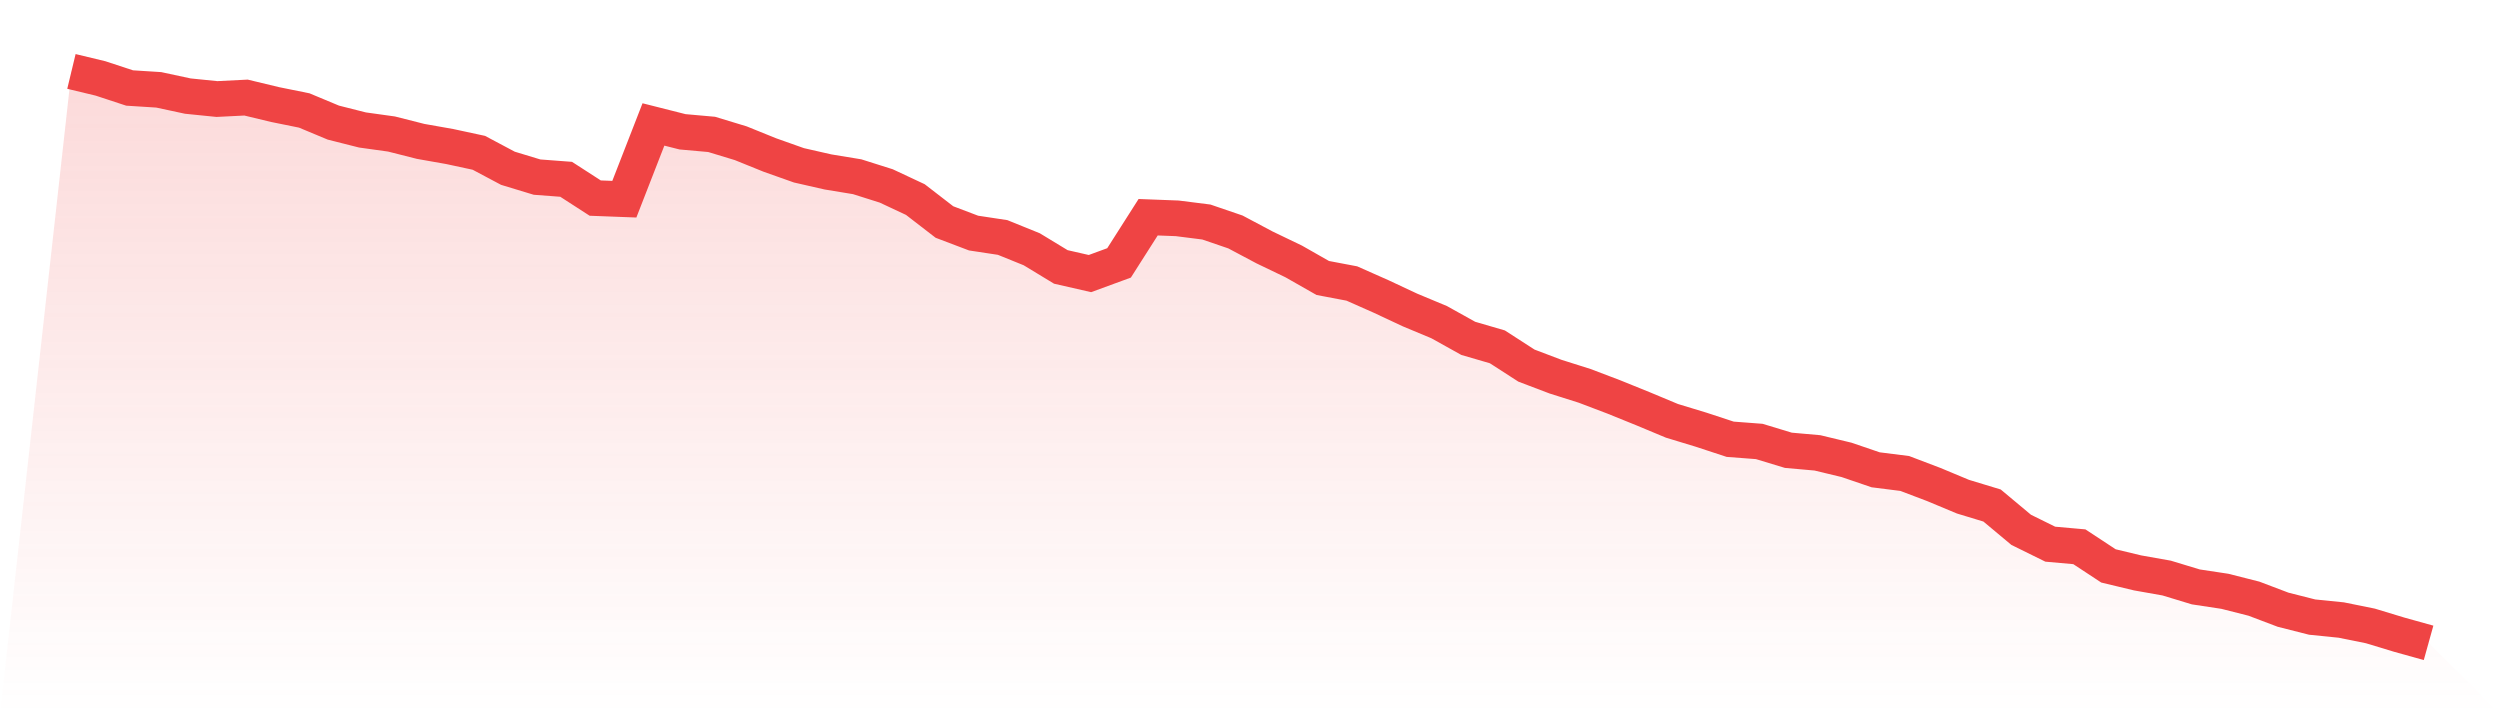
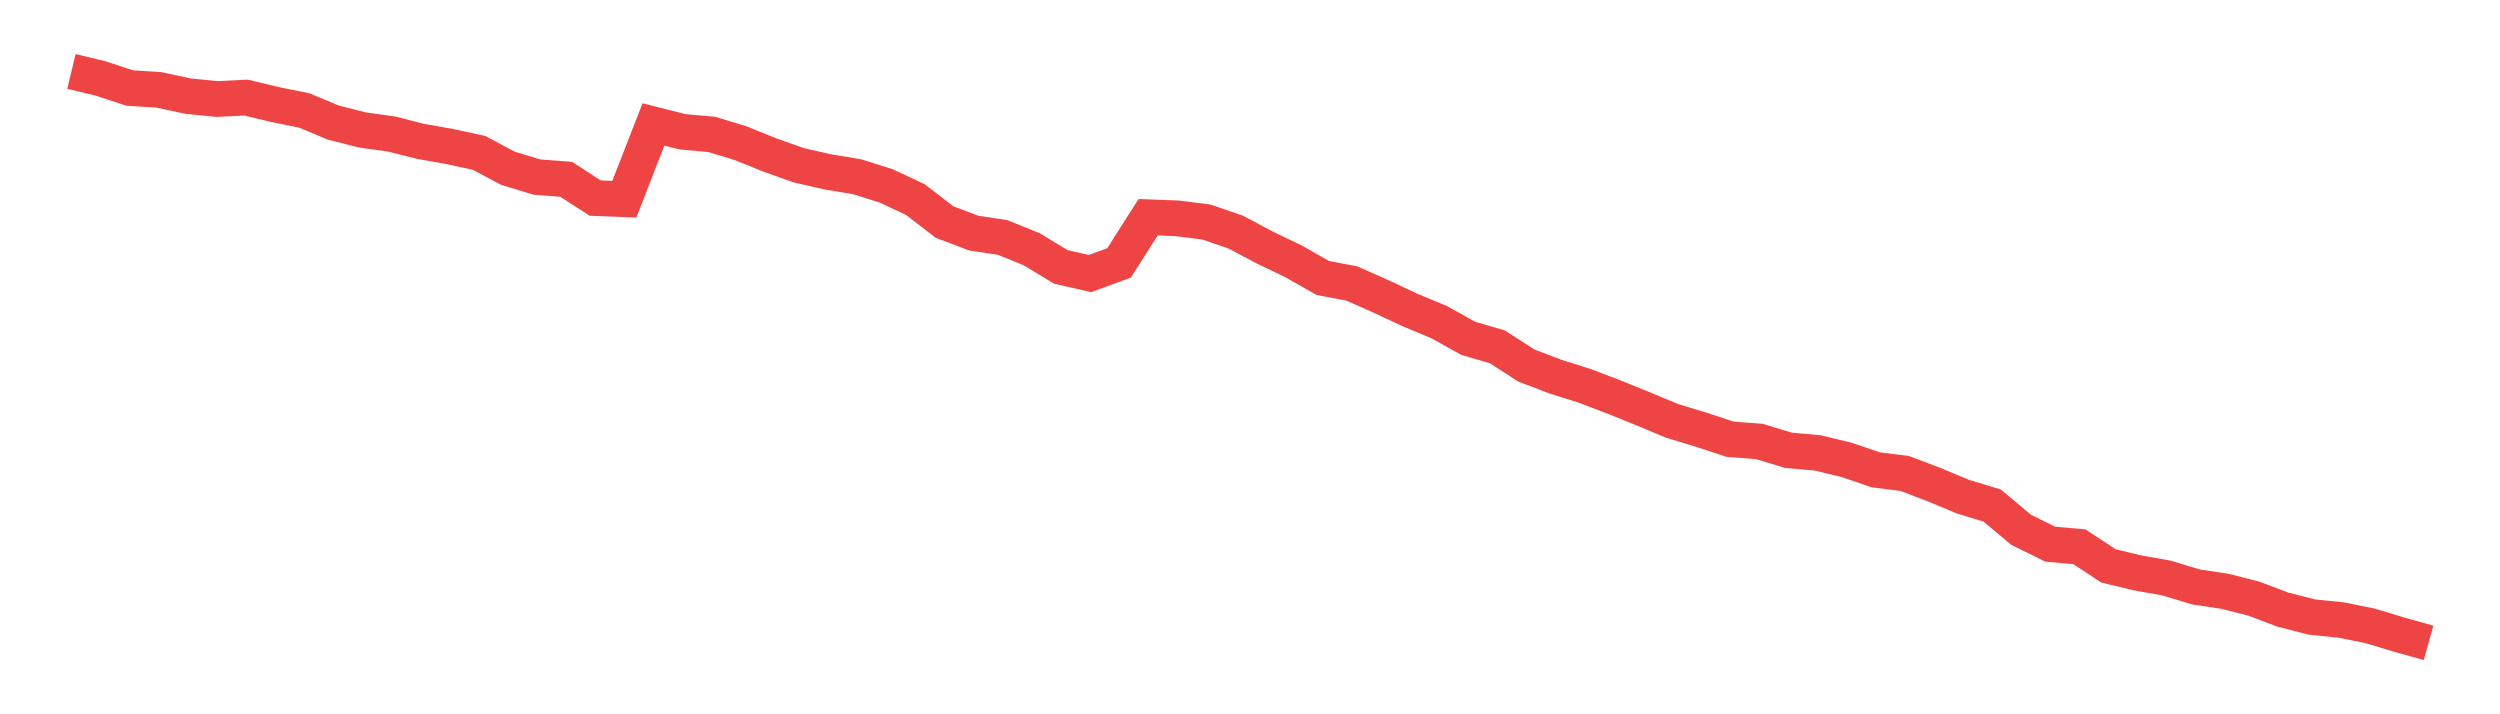
<svg xmlns="http://www.w3.org/2000/svg" viewBox="0 0 140 40">
  <defs>
    <linearGradient id="gradient" x1="0" x2="0" y1="0" y2="1">
      <stop offset="0%" stop-color="#ef4444" stop-opacity="0.2" />
      <stop offset="100%" stop-color="#ef4444" stop-opacity="0" />
    </linearGradient>
  </defs>
-   <path d="M4,4 L4,4 L5.63,4.392 L7.259,4.928 L8.889,5.031 L10.519,5.381 L12.148,5.546 L13.778,5.464 L15.407,5.856 L17.037,6.186 L18.667,6.866 L20.296,7.278 L21.926,7.505 L23.556,7.918 L25.185,8.206 L26.815,8.557 L28.444,9.423 L30.074,9.918 L31.704,10.041 L33.333,11.093 L34.963,11.155 L36.593,6.969 L38.222,7.381 L39.852,7.526 L41.481,8.021 L43.111,8.68 L44.741,9.258 L46.37,9.629 L48,9.897 L49.63,10.412 L51.259,11.175 L52.889,12.433 L54.519,13.052 L56.148,13.299 L57.778,13.959 L59.407,14.948 L61.037,15.32 L62.667,14.722 L64.296,12.165 L65.926,12.227 L67.556,12.433 L69.185,12.99 L70.815,13.856 L72.444,14.639 L74.074,15.567 L75.704,15.876 L77.333,16.598 L78.963,17.361 L80.593,18.041 L82.222,18.948 L83.852,19.423 L85.481,20.474 L87.111,21.093 L88.741,21.608 L90.37,22.227 L92,22.887 L93.63,23.567 L95.259,24.062 L96.889,24.598 L98.519,24.722 L100.148,25.216 L101.778,25.361 L103.407,25.753 L105.037,26.309 L106.667,26.515 L108.296,27.134 L109.926,27.814 L111.556,28.309 L113.185,29.67 L114.815,30.474 L116.444,30.619 L118.074,31.691 L119.704,32.082 L121.333,32.371 L122.963,32.866 L124.593,33.113 L126.222,33.526 L127.852,34.144 L129.481,34.557 L131.111,34.722 L132.741,35.052 L134.37,35.546 L136,36 L140,40 L0,40 z" fill="url(#gradient)" />
  <path d="M4,4 L4,4 L5.63,4.392 L7.259,4.928 L8.889,5.031 L10.519,5.381 L12.148,5.546 L13.778,5.464 L15.407,5.856 L17.037,6.186 L18.667,6.866 L20.296,7.278 L21.926,7.505 L23.556,7.918 L25.185,8.206 L26.815,8.557 L28.444,9.423 L30.074,9.918 L31.704,10.041 L33.333,11.093 L34.963,11.155 L36.593,6.969 L38.222,7.381 L39.852,7.526 L41.481,8.021 L43.111,8.68 L44.741,9.258 L46.37,9.629 L48,9.897 L49.63,10.412 L51.259,11.175 L52.889,12.433 L54.519,13.052 L56.148,13.299 L57.778,13.959 L59.407,14.948 L61.037,15.32 L62.667,14.722 L64.296,12.165 L65.926,12.227 L67.556,12.433 L69.185,12.99 L70.815,13.856 L72.444,14.639 L74.074,15.567 L75.704,15.876 L77.333,16.598 L78.963,17.361 L80.593,18.041 L82.222,18.948 L83.852,19.423 L85.481,20.474 L87.111,21.093 L88.741,21.608 L90.37,22.227 L92,22.887 L93.63,23.567 L95.259,24.062 L96.889,24.598 L98.519,24.722 L100.148,25.216 L101.778,25.361 L103.407,25.753 L105.037,26.309 L106.667,26.515 L108.296,27.134 L109.926,27.814 L111.556,28.309 L113.185,29.67 L114.815,30.474 L116.444,30.619 L118.074,31.691 L119.704,32.082 L121.333,32.371 L122.963,32.866 L124.593,33.113 L126.222,33.526 L127.852,34.144 L129.481,34.557 L131.111,34.722 L132.741,35.052 L134.37,35.546 L136,36" fill="none" stroke="#ef4444" stroke-width="2" />
</svg>